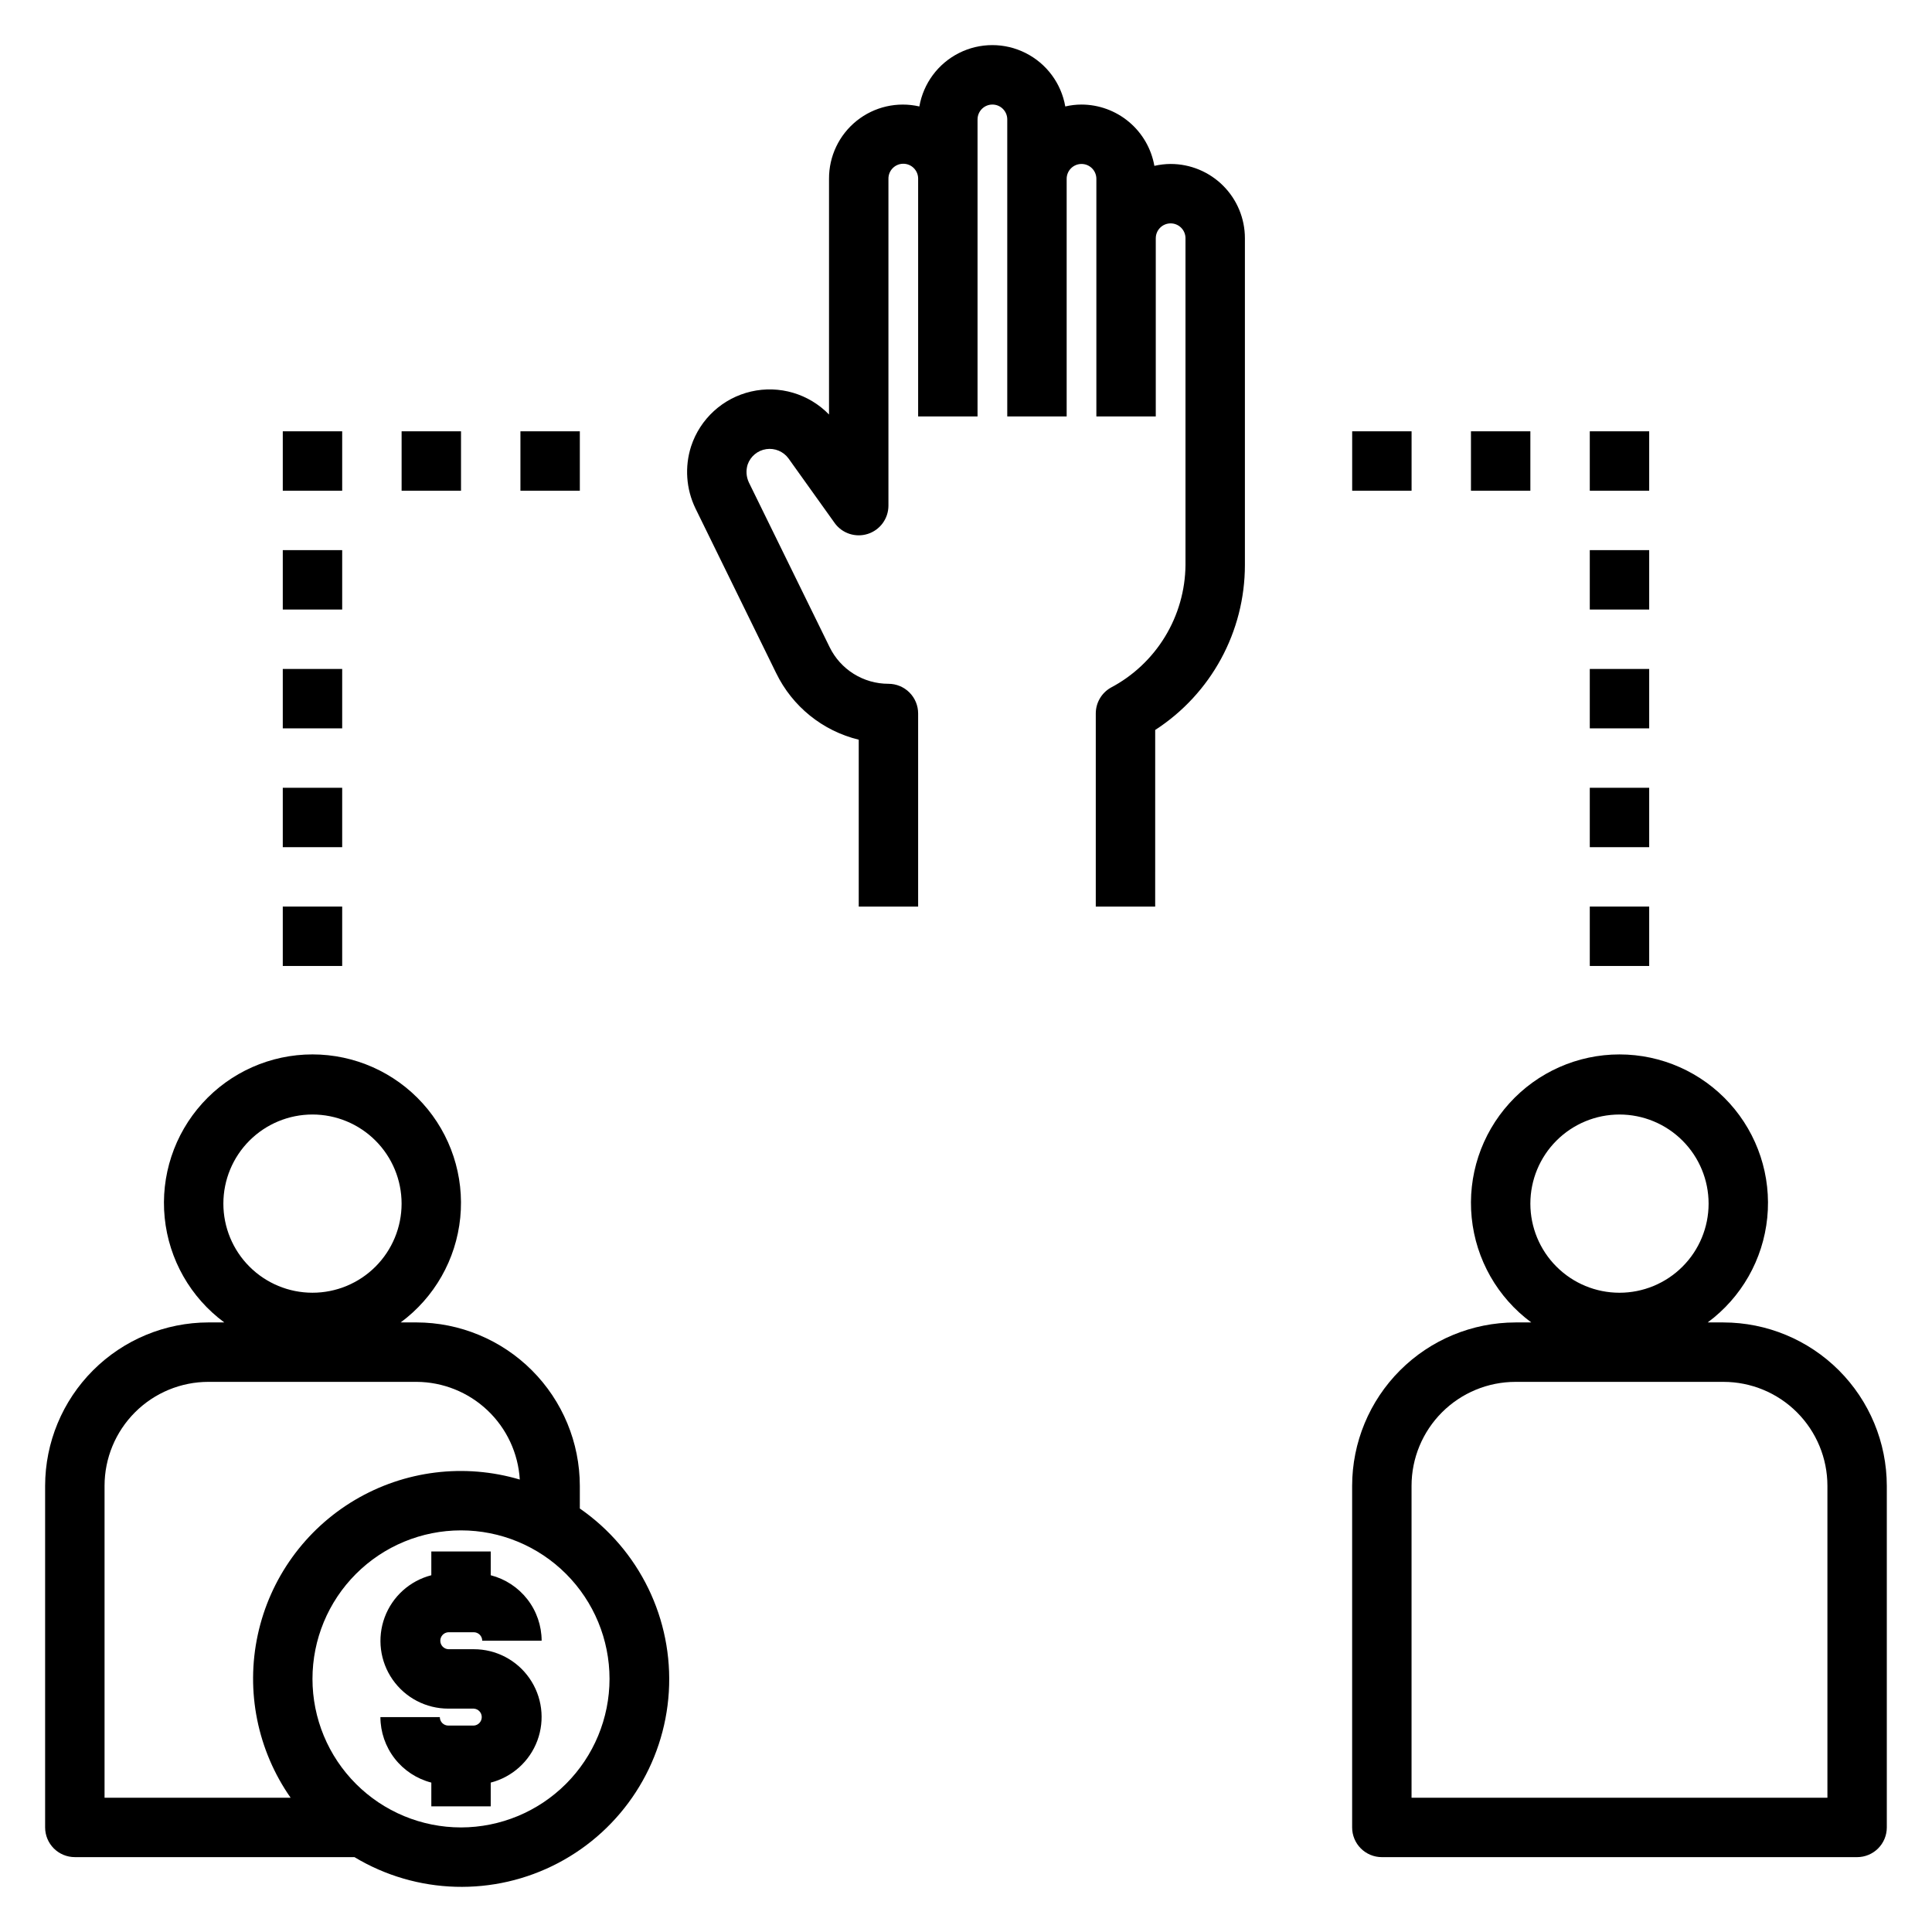
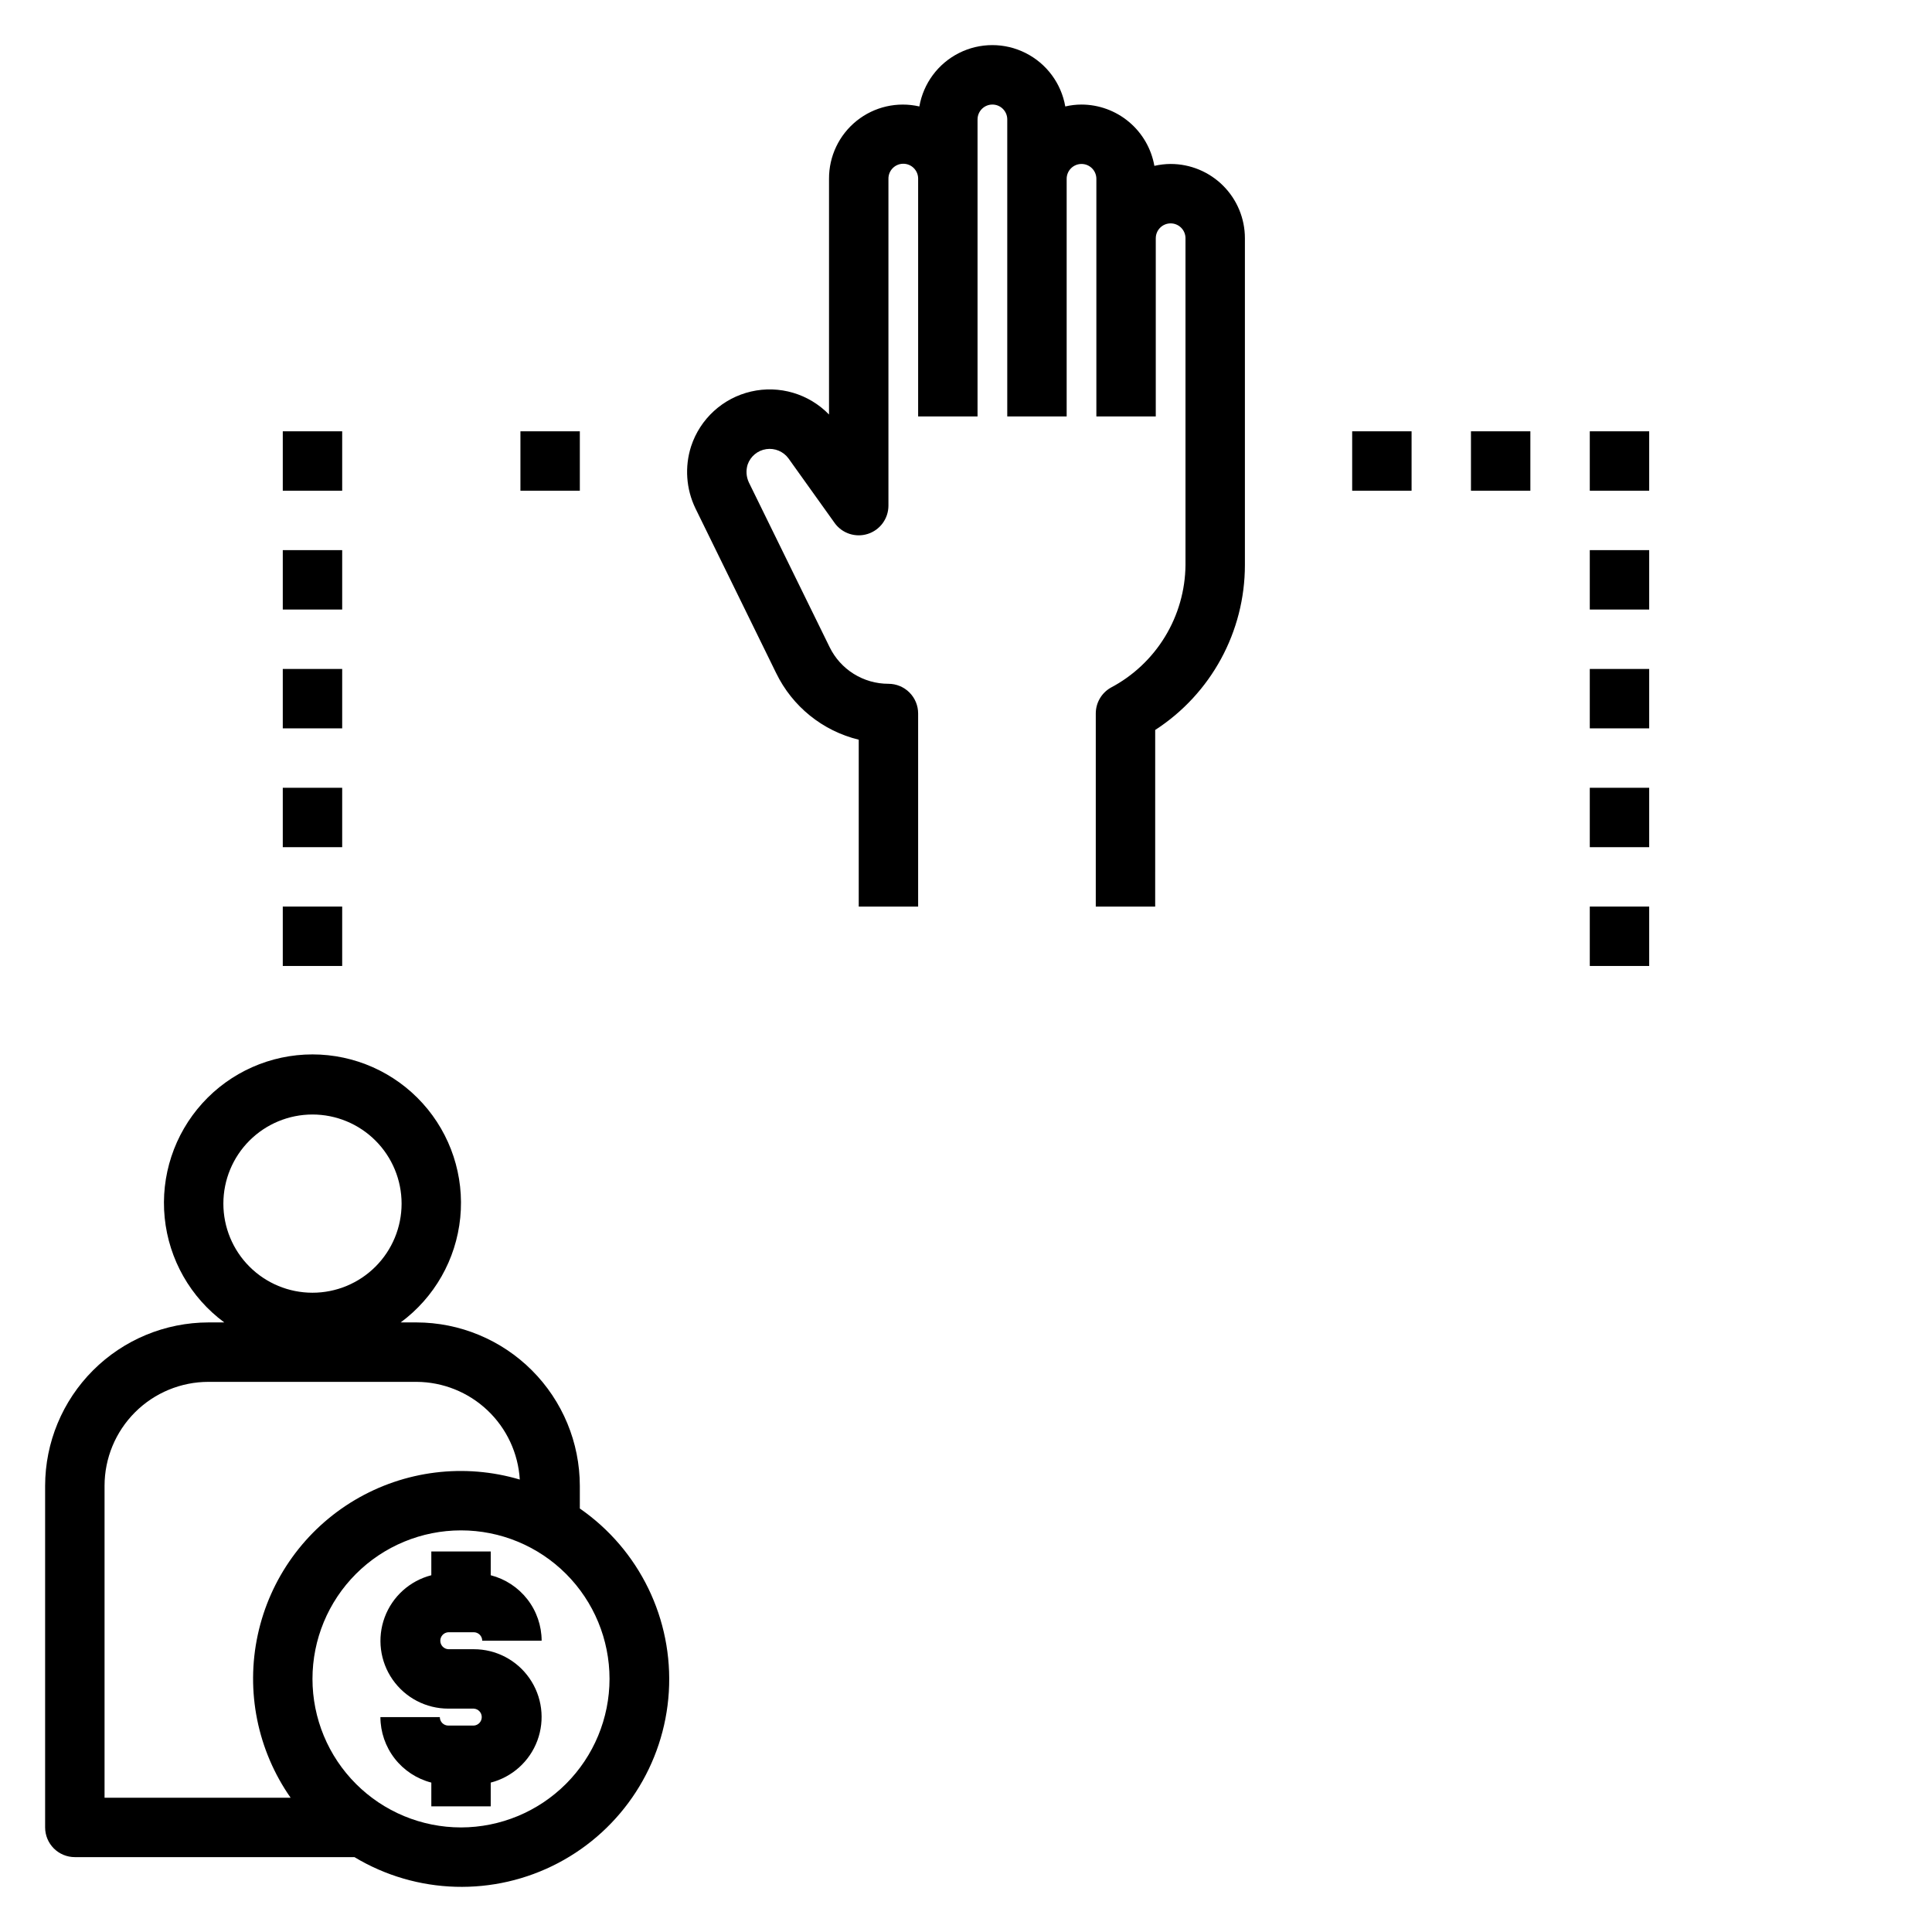
<svg xmlns="http://www.w3.org/2000/svg" fill="#000000" width="800px" height="800px" version="1.1" viewBox="144 144 512 512">
  <g>
-     <path d="m600.73 494.46h-4.18c8.949-6.602 14.684-16.684 15.793-27.75 1.105-11.062-2.519-22.082-9.98-30.328-7.461-8.246-18.062-12.949-29.184-12.949s-21.723 4.703-29.184 12.949c-7.465 8.246-11.09 19.266-9.98 30.328 1.105 11.066 6.844 21.148 15.793 27.75h-4.18c-11.48 0.016-22.484 4.582-30.602 12.699-8.117 8.117-12.684 19.121-12.695 30.598v90.531c0 2.086 0.828 4.09 2.305 5.566 1.477 1.473 3.477 2.305 5.566 2.305h125.95c2.086 0 4.09-0.832 5.566-2.305 1.477-1.477 2.305-3.481 2.305-5.566v-90.531c-0.016-11.477-4.582-22.48-12.695-30.598-8.117-8.117-19.121-12.684-30.602-12.699zm-51.168-31.484c0-6.266 2.488-12.273 6.918-16.699 4.43-4.43 10.434-6.918 16.699-6.918 6.262 0 12.27 2.488 16.699 6.918 4.43 4.426 6.918 10.434 6.918 16.699 0 6.262-2.488 12.27-6.918 16.695-4.43 4.43-10.438 6.918-16.699 6.918-6.266 0-12.27-2.488-16.699-6.918-4.43-4.426-6.918-10.434-6.918-16.695zm78.723 157.44h-110.21v-82.656c0-7.305 2.902-14.312 8.07-19.48 5.168-5.168 12.176-8.07 19.484-8.07h55.105-0.004c7.309 0 14.316 2.902 19.484 8.07 5.164 5.168 8.07 12.176 8.07 19.48z" />
    <path d="m297.66 543.77v-6.016c-0.016-11.477-4.582-22.48-12.699-30.598-8.117-8.117-19.121-12.684-30.598-12.699h-4.18c8.945-6.602 14.684-16.684 15.789-27.75 1.109-11.062-2.516-22.082-9.977-30.328-7.465-8.246-18.066-12.949-29.188-12.949s-21.723 4.703-29.184 12.949c-7.461 8.246-11.086 19.266-9.98 30.328 1.109 11.066 6.844 21.148 15.793 27.75h-4.18c-11.477 0.016-22.48 4.582-30.598 12.699-8.117 8.117-12.684 19.121-12.699 30.598v90.531c0 2.086 0.832 4.09 2.305 5.566 1.477 1.473 3.481 2.305 5.566 2.305h74.102c16.484 9.922 36.957 10.516 53.992 1.562 17.031-8.953 28.148-26.152 29.324-45.359 1.172-19.207-7.773-37.633-23.59-48.59zm-94.465-80.797c0-6.266 2.488-12.273 6.914-16.699 4.43-4.43 10.438-6.918 16.699-6.918 6.266 0 12.273 2.488 16.699 6.918 4.43 4.426 6.918 10.434 6.918 16.699 0 6.262-2.488 12.27-6.918 16.695-4.426 4.43-10.434 6.918-16.699 6.918-6.262 0-12.27-2.488-16.699-6.918-4.426-4.426-6.914-10.434-6.914-16.695zm-31.488 157.44v-82.656c0-7.305 2.902-14.312 8.07-19.48 5.164-5.168 12.172-8.07 19.48-8.07h55.105c7 0.027 13.727 2.723 18.812 7.531 5.086 4.809 8.152 11.371 8.574 18.359-14.688-4.356-30.523-2.391-43.703 5.418-13.176 7.812-22.504 20.758-25.734 35.734-3.234 14.973-0.078 30.613 8.703 43.164zm94.465 7.871v0.004c-10.441 0-20.453-4.148-27.832-11.531-7.383-7.379-11.531-17.391-11.531-27.832 0-10.438 4.148-20.449 11.531-27.832 7.379-7.379 17.391-11.527 27.832-11.527 10.438 0 20.449 4.148 27.832 11.527 7.379 7.383 11.527 17.395 11.527 27.832-0.012 10.438-4.164 20.441-11.543 27.82-7.379 7.379-17.383 11.527-27.816 11.543z" />
    <path d="m262.8 576.56h6.754c1.238 0.004 2.238 1.008 2.242 2.246h15.746c-0.012-3.981-1.34-7.84-3.785-10.98-2.441-3.141-5.856-5.379-9.707-6.371v-6.297h-15.746v6.297c-5.695 1.465-10.312 5.629-12.359 11.145-2.043 5.512-1.262 11.68 2.102 16.508 3.359 4.824 8.871 7.699 14.754 7.695h6.754c1.191 0.07 2.117 1.055 2.117 2.246s-0.926 2.176-2.117 2.246h-6.754c-1.238-0.004-2.238-1.004-2.242-2.242h-15.746c0.012 3.977 1.344 7.84 3.785 10.977 2.441 3.141 5.856 5.383 9.707 6.375v6.297h15.742v-6.297h0.004c5.695-1.469 10.312-5.629 12.359-11.145 2.043-5.516 1.262-11.68-2.102-16.508-3.359-4.828-8.871-7.703-14.754-7.695h-6.754c-1.191-0.07-2.117-1.055-2.117-2.246s0.926-2.18 2.117-2.25z" />
    <path d="m454.23 187.45c-1.449 0.012-2.894 0.18-4.309 0.504-0.805-4.547-3.184-8.664-6.715-11.633-3.535-2.973-8-4.606-12.617-4.613-1.441 0.004-2.879 0.176-4.281 0.504-1.066-6.121-4.969-11.371-10.516-14.164s-12.09-2.793-17.641 0c-5.547 2.793-9.445 8.043-10.512 14.164-5.828-1.34-11.945 0.059-16.609 3.797s-7.363 9.402-7.332 15.379v62.465c-5.344-5.512-13.184-7.82-20.66-6.094-7.481 1.73-13.508 7.242-15.895 14.539-1.73 5.41-1.324 11.277 1.141 16.398l21.41 43.691v-0.004c4.297 8.852 12.32 15.32 21.879 17.645v44.223h15.742v-51.168c0-2.086-0.828-4.09-2.305-5.566-1.477-1.477-3.481-2.305-5.566-2.305-3.258 0.004-6.449-0.91-9.211-2.637s-4.981-4.195-6.398-7.125l-21.383-43.609c-0.691-1.48-0.809-3.164-0.32-4.727 0.75-2.168 2.644-3.746 4.918-4.086 2.273-0.344 4.547 0.605 5.906 2.457l12.211 17.082h-0.004c1.988 2.789 5.551 3.969 8.809 2.926 3.262-1.043 5.473-4.074 5.473-7.5v-86.605c-0.031-2.176 1.707-3.961 3.879-3.992 2.176-0.031 3.961 1.707 3.992 3.883v63.086h15.742v-78.719l0.004-0.004c0-2.172 1.762-3.934 3.934-3.934 2.176 0 3.938 1.762 3.938 3.934v78.719h15.742v-62.977 0.004c0-2.176 1.762-3.938 3.938-3.938 2.172 0 3.934 1.762 3.934 3.938v62.977h15.742v-47.23l0.004-0.004c0-2.172 1.762-3.934 3.938-3.934 2.172 0 3.934 1.762 3.934 3.934v86.594c-0.059 6.707-1.938 13.277-5.43 19.004-3.492 5.731-8.469 10.406-14.406 13.531-2.438 1.406-3.941 4.008-3.938 6.824v51.168h15.742l0.004-46.805c14.828-9.602 23.777-26.059 23.773-43.723v-86.594c0-5.219-2.074-10.223-5.766-13.914-3.691-3.691-8.695-5.766-13.914-5.766z" />
    <path d="m218.94 352.77h15.742v15.742h-15.742z" />
    <path d="m218.94 321.28h15.742v15.742h-15.742z" />
    <path d="m218.94 289.79h15.742v15.742h-15.742z" />
    <path d="m218.94 384.25h15.742v15.742h-15.742z" />
    <path d="m218.94 258.3h15.742v15.742h-15.742z" />
    <path d="m533.82 258.3h15.742v15.742h-15.742z" />
    <path d="m281.92 258.3h15.742v15.742h-15.742z" />
-     <path d="m250.43 258.3h15.742v15.742h-15.742z" />
    <path d="m502.34 258.3h15.742v15.742h-15.742z" />
    <path d="m565.31 258.3h15.742v15.742h-15.742z" />
    <path d="m565.31 384.25h15.742v15.742h-15.742z" />
    <path d="m565.31 352.77h15.742v15.742h-15.742z" />
    <path d="m565.31 289.79h15.742v15.742h-15.742z" />
    <path d="m565.31 321.28h15.742v15.742h-15.742z" />
  </g>
</svg>